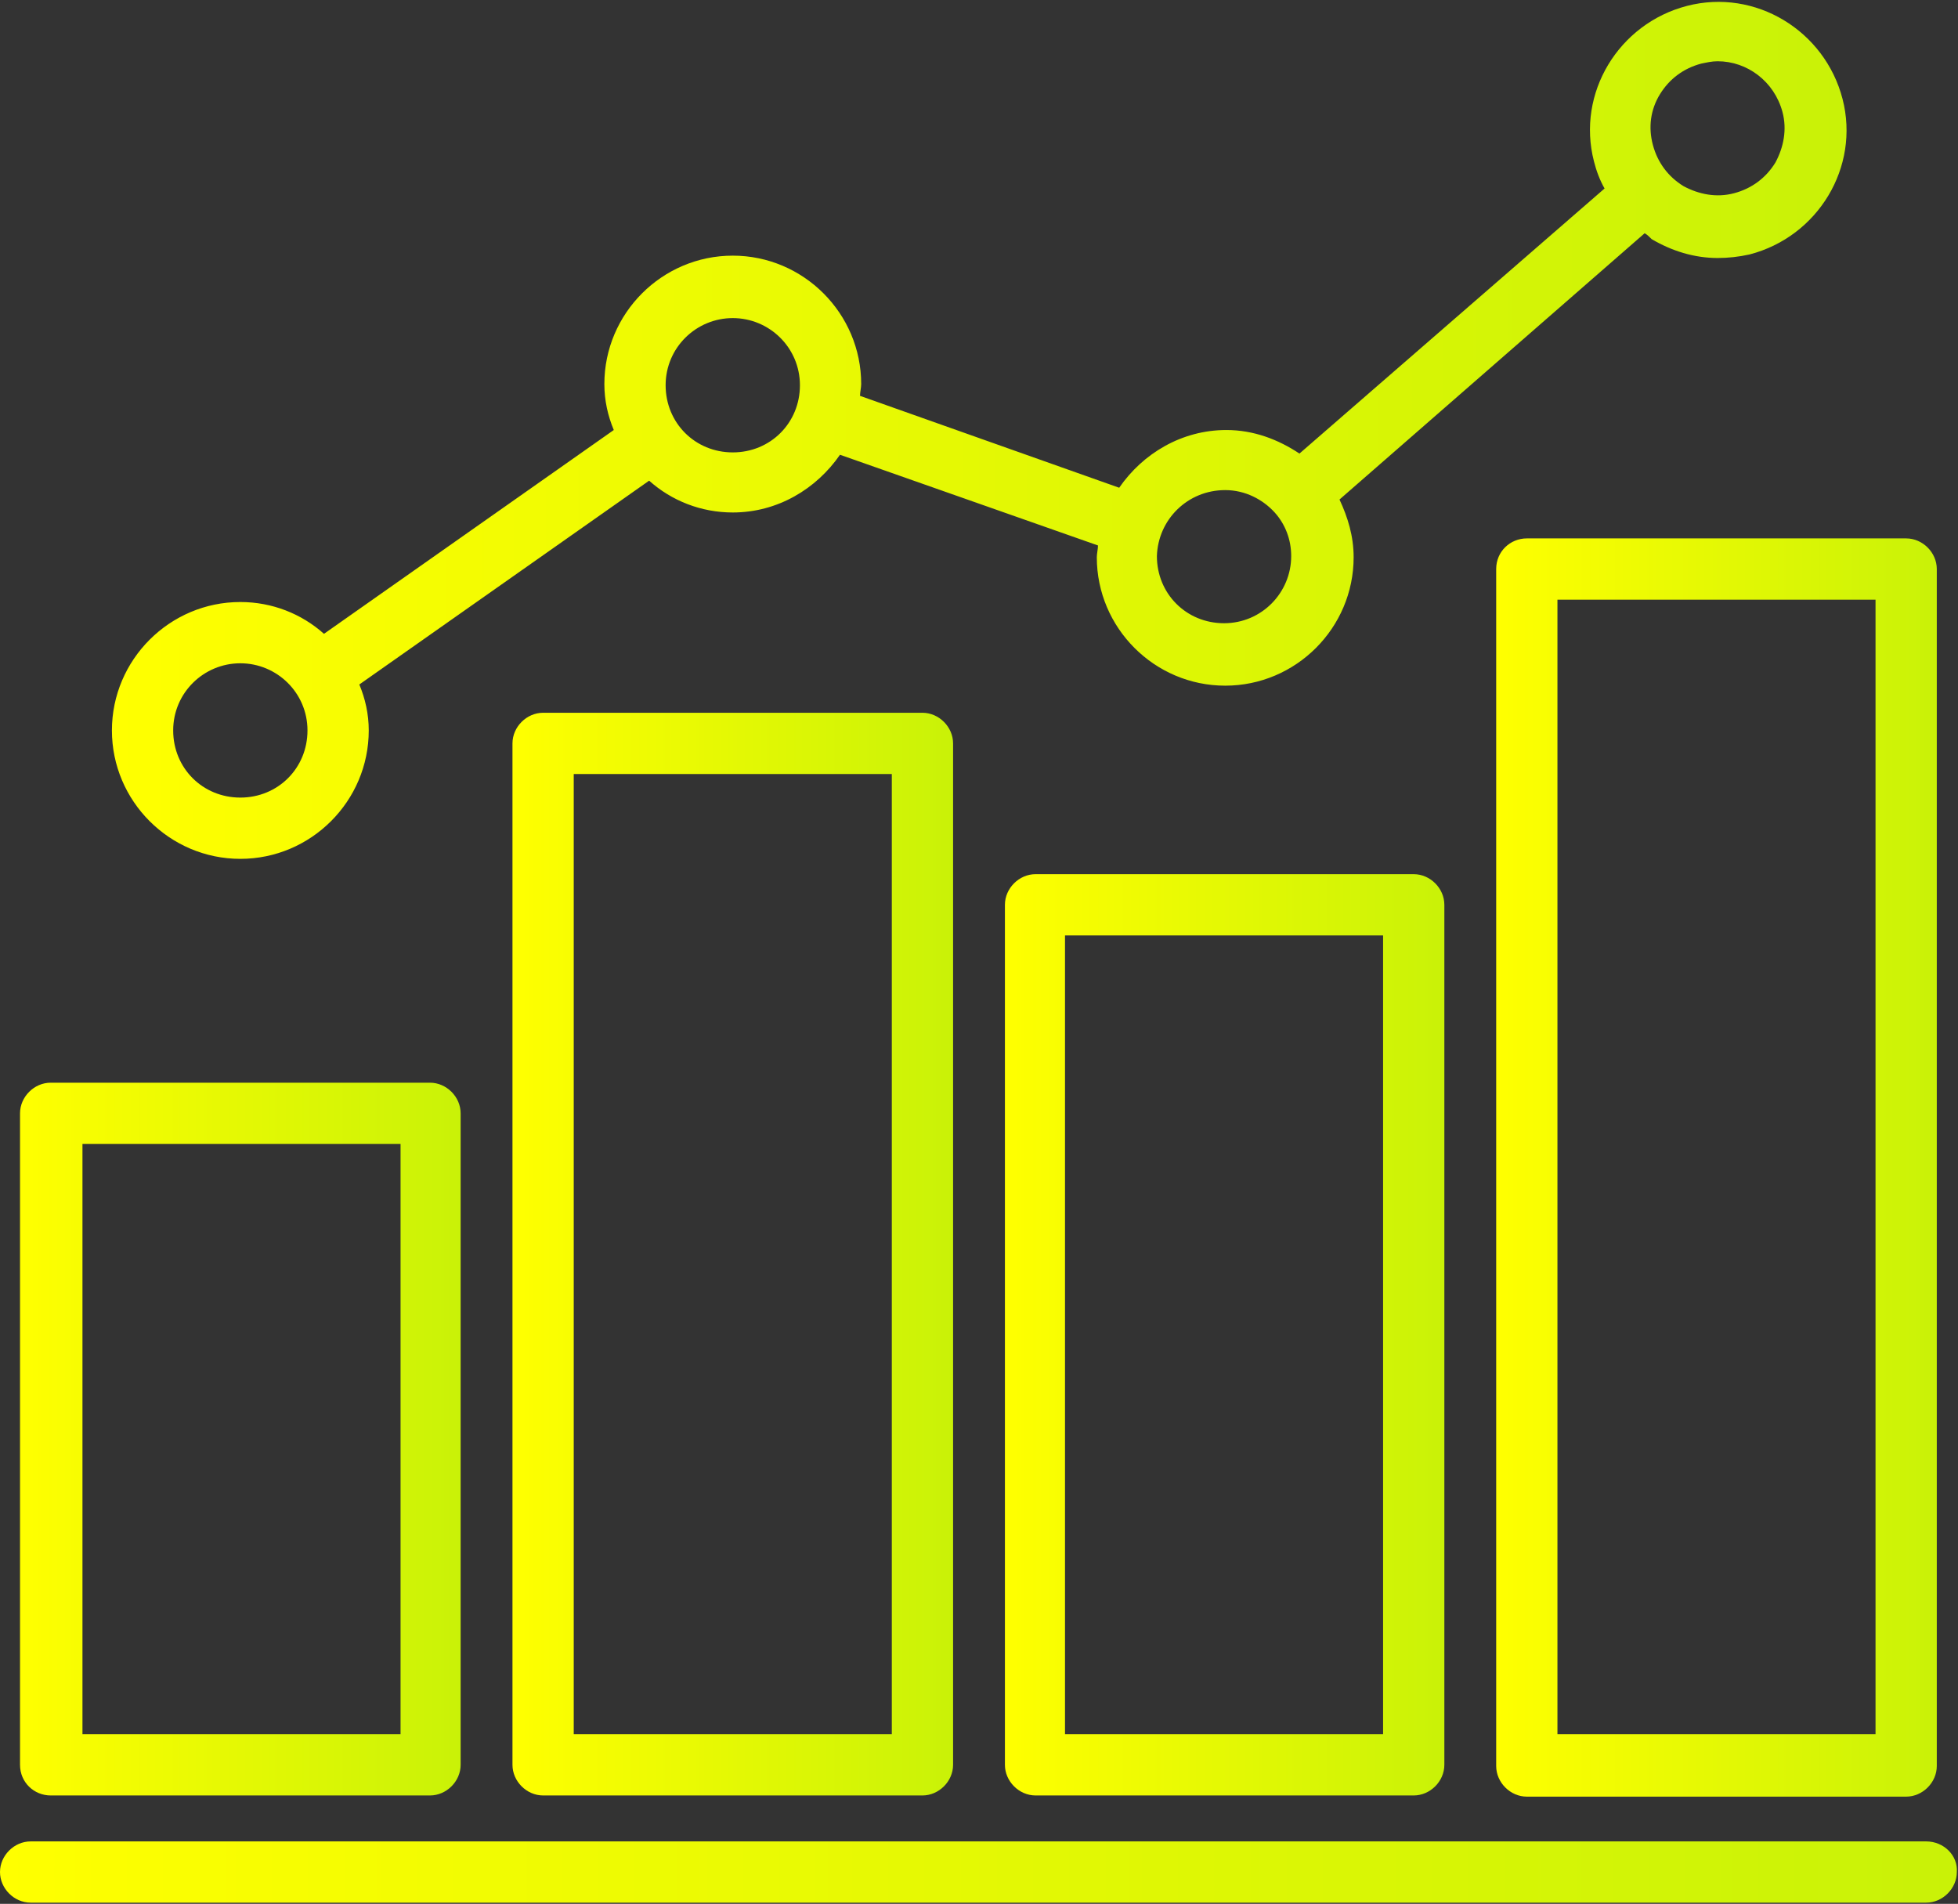
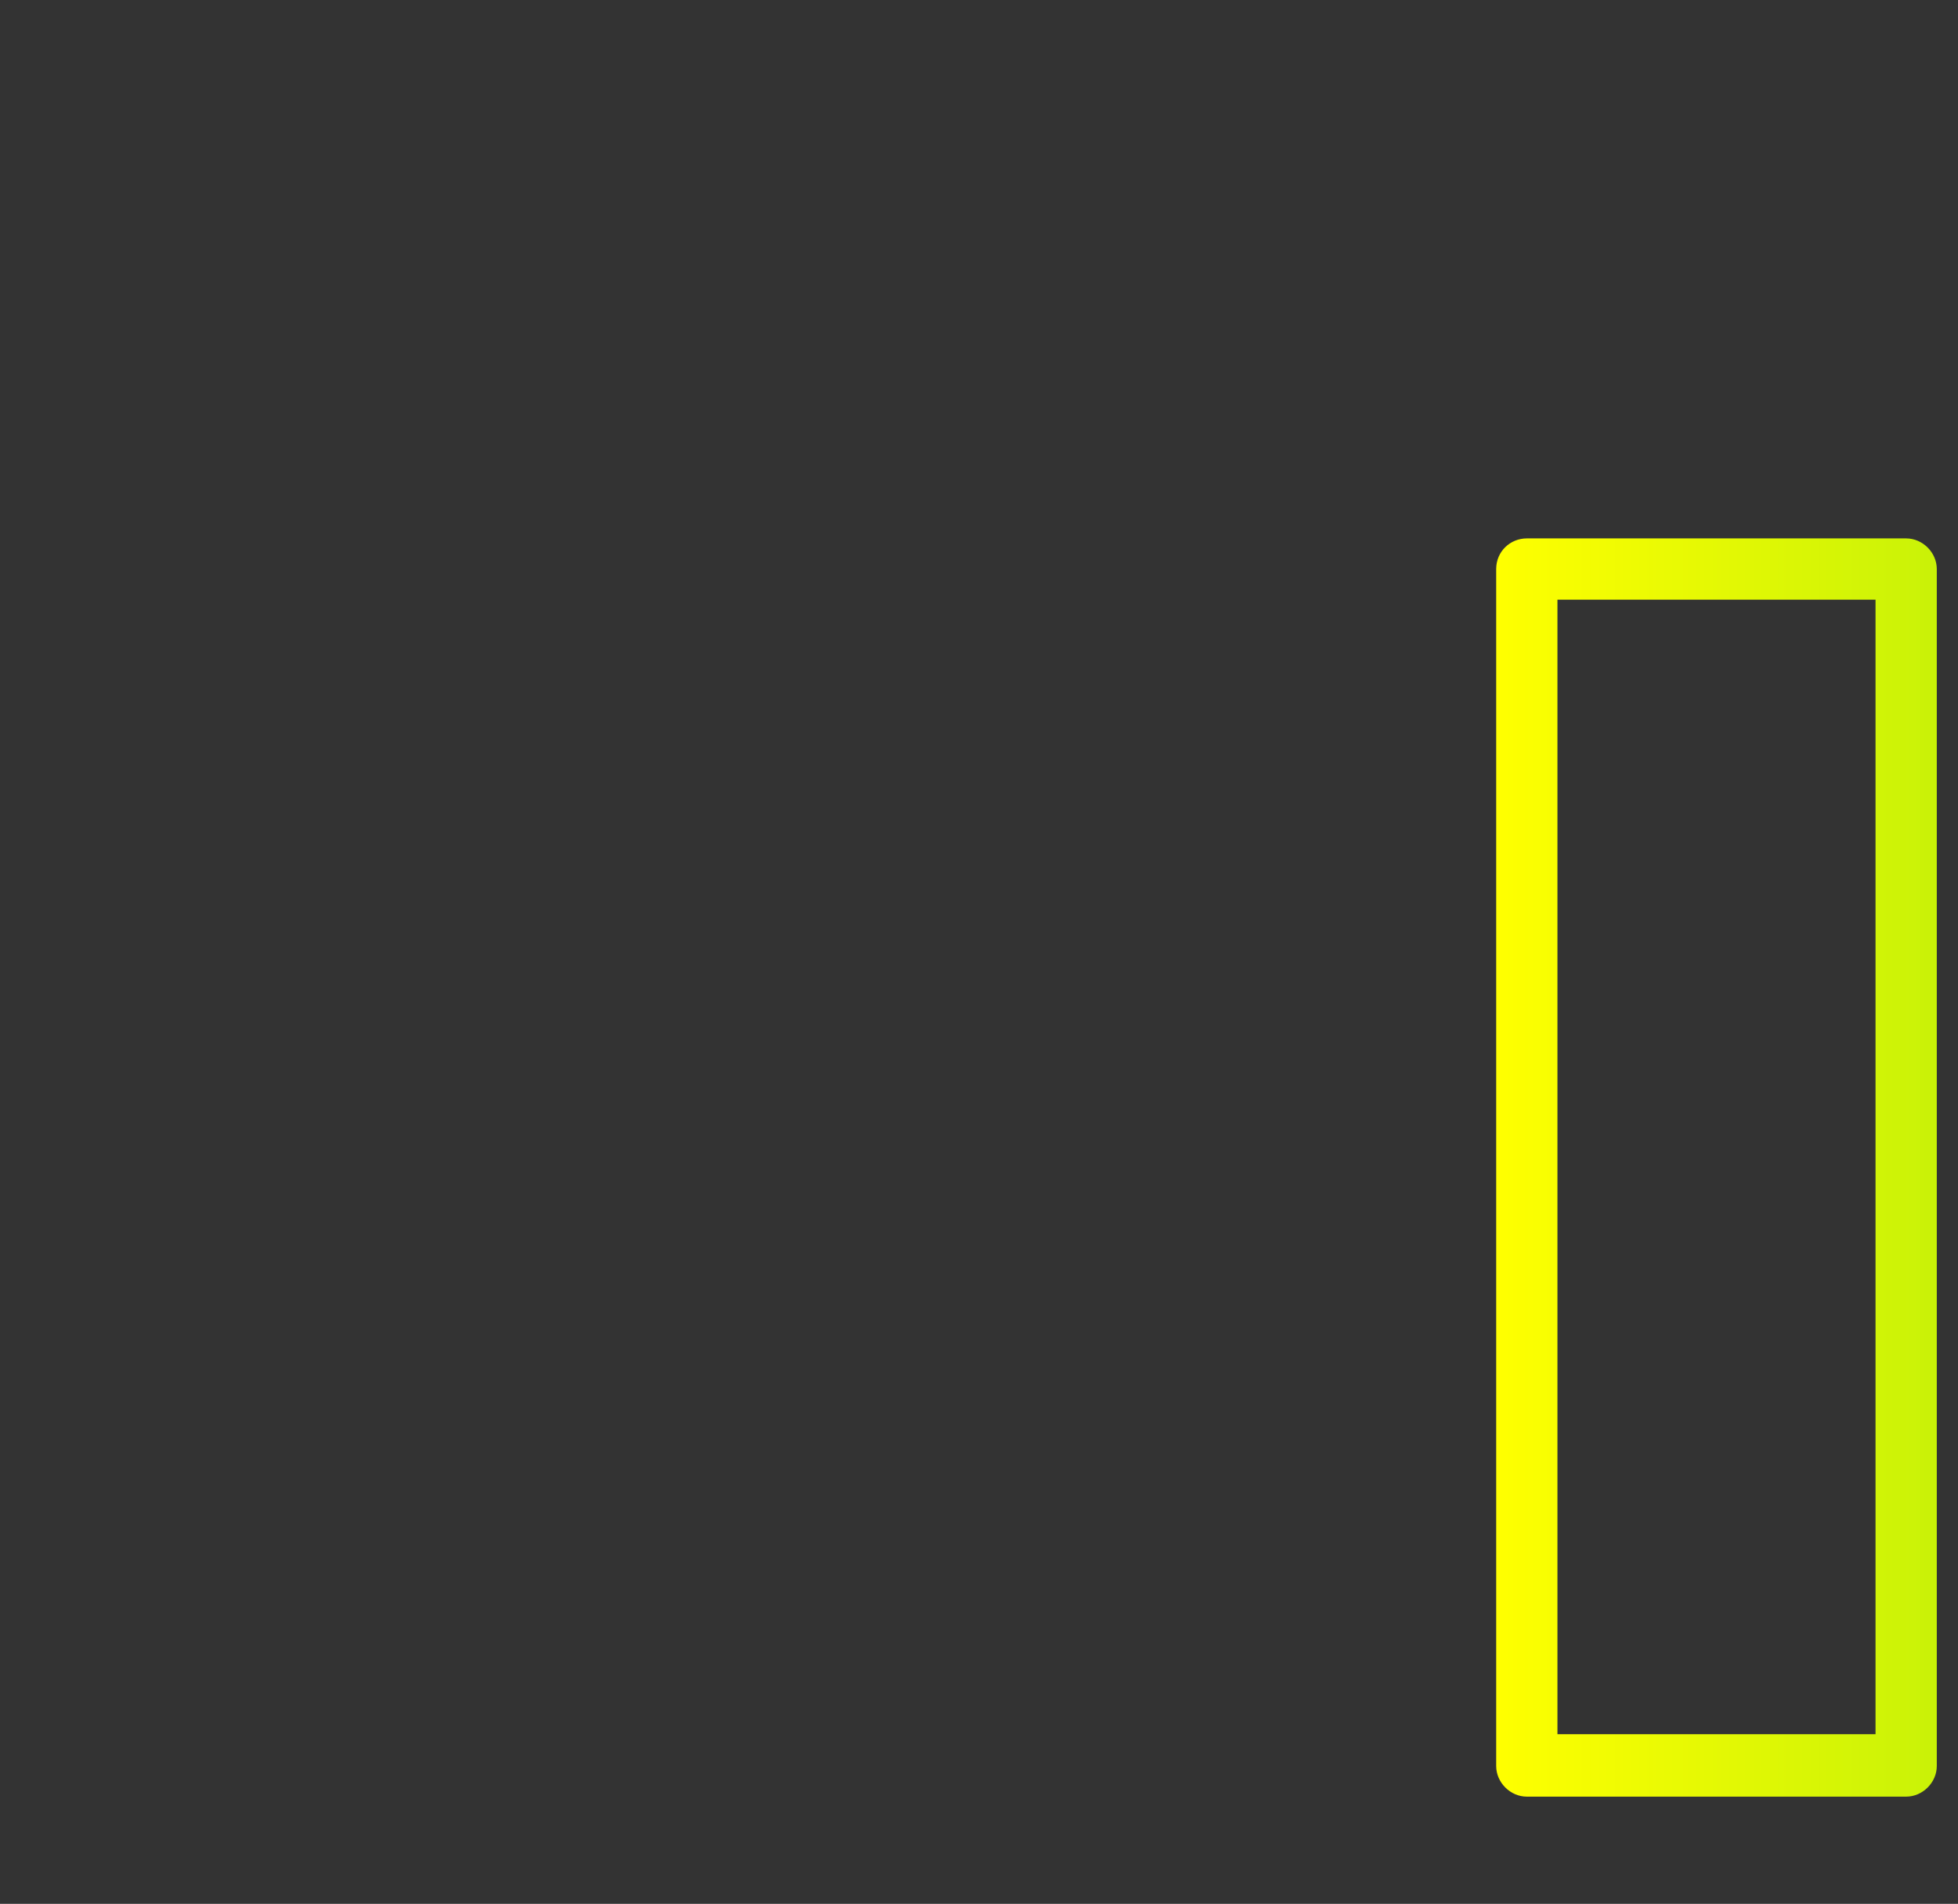
<svg xmlns="http://www.w3.org/2000/svg" version="1.1" id="Layer_2" x="0px" y="0px" viewBox="0 0 166.2 161.6" style="enable-background:new 0 0 166.2 161.6;" xml:space="preserve">
  <rect x="0" y="0" width="166.2" height="161.6" fill="#333333" stroke="none" />
  <style type="text/css">
	.st0{fill:url(#SVGID_1_);}
	.st1{fill:url(#SVGID_00000050652518711794565410000001534797725098628487_);}
	.st2{fill:url(#SVGID_00000170237951191197306290000012726710603556845963_);}
	.st3{fill:url(#SVGID_00000094575968804992424280000007833345415915570818_);}
	.st4{fill:url(#SVGID_00000156556824428851539940000013430226755279794305_);}
	.st5{fill:url(#SVGID_00000074440321864920052200000007730225014930223014_);}
</style>
  <g>
    <linearGradient id="SVGID_1_" gradientUnits="userSpaceOnUse" x1="0" y1="158.951" x2="166.151" y2="158.951">
      <stop offset="0" style="stop-color:#FFFF00" />
      <stop offset="1" style="stop-color:#C9F207" />
    </linearGradient>
-     <path class="st0" d="M163.5,156.3H2.6c-1.4,0-2.6,1.2-2.6,2.6c0,1.4,1.2,2.6,2.6,2.6h160.9c1.4,0,2.6-1.2,2.6-2.6   C166.2,157.5,165,156.3,163.5,156.3z" />
    <linearGradient id="SVGID_00000166670768874893266840000000674913340277355658_" gradientUnits="userSpaceOnUse" x1="1.74" y1="122.184" x2="39.139" y2="122.184">
      <stop offset="0" style="stop-color:#FFFF00" />
      <stop offset="1" style="stop-color:#C9F207" />
    </linearGradient>
-     <path style="fill:url(#SVGID_00000166670768874893266840000000674913340277355658_);" d="M4.3,152.4h32.2c1.4,0,2.6-1.2,2.6-2.6   V94.5c0-1.4-1.2-2.6-2.6-2.6H4.3c-1.4,0-2.6,1.2-2.6,2.6v55.3C1.7,151.3,2.9,152.4,4.3,152.4z M7,97.1h27v50.1H7V97.1z" />
    <linearGradient id="SVGID_00000121959871655153022620000013672458699402455707_" gradientUnits="userSpaceOnUse" x1="43.496" y1="106.467" x2="80.897" y2="106.467">
      <stop offset="0" style="stop-color:#FFFF00" />
      <stop offset="1" style="stop-color:#C9F207" />
    </linearGradient>
-     <path style="fill:url(#SVGID_00000121959871655153022620000013672458699402455707_);" d="M46.1,60.5c-1.4,0-2.6,1.2-2.6,2.6v86.7   c0,1.4,1.2,2.6,2.6,2.6h32.2c1.4,0,2.6-1.2,2.6-2.6V63.1c0-1.4-1.2-2.6-2.6-2.6H46.1z M75.7,147.2h-27V65.7h27V147.2z" />
    <linearGradient id="SVGID_00000000938537032275244550000004353550538257275068_" gradientUnits="userSpaceOnUse" x1="85.254" y1="113.318" x2="122.654" y2="113.318">
      <stop offset="0" style="stop-color:#FFFF00" />
      <stop offset="1" style="stop-color:#C9F207" />
    </linearGradient>
-     <path style="fill:url(#SVGID_00000000938537032275244550000004353550538257275068_);" d="M87.9,74.2c-1.4,0-2.6,1.2-2.6,2.6v73   c0,1.4,1.2,2.6,2.6,2.6H120c1.4,0,2.6-1.2,2.6-2.6v-73c0-1.4-1.2-2.6-2.6-2.6H87.9z M117.4,147.2h-27V79.4h27V147.2z" />
    <linearGradient id="SVGID_00000027588235347219088050000001346807589869678781_" gradientUnits="userSpaceOnUse" x1="127.011" y1="99.049" x2="164.412" y2="99.049">
      <stop offset="0" style="stop-color:#FFFF00" />
      <stop offset="1" style="stop-color:#C9F207" />
    </linearGradient>
    <path style="fill:url(#SVGID_00000027588235347219088050000001346807589869678781_);" d="M127,48.3v101.6c0,1.4,1.2,2.6,2.6,2.6   h32.2c1.4,0,2.6-1.2,2.6-2.6V48.3c0-1.4-1.2-2.6-2.6-2.6h-32.2C128.2,45.7,127,46.8,127,48.3z M132.2,50.9h27v96.3h-27V50.9z" />
    <linearGradient id="SVGID_00000061440773702794040830000017916820483369839533_" gradientUnits="userSpaceOnUse" x1="9.568" y1="36.426" x2="156.583" y2="36.426">
      <stop offset="0" style="stop-color:#FFFF00" />
      <stop offset="1" style="stop-color:#C9F207" />
    </linearGradient>
-     <path style="fill:url(#SVGID_00000061440773702794040830000017916820483369839533_);" d="M20.4,72.9c6,0,10.9-4.9,10.9-10.9   c0-1.4-0.3-2.7-0.8-3.9l24.6-17.3c1.9,1.7,4.4,2.7,7.1,2.7c3.8,0,7.1-2,9.1-4.9l21.9,7.7c0,0.3-0.1,0.7-0.1,1   c0,6,4.9,10.9,10.9,10.9c6,0,10.9-4.9,10.9-10.9c0-1.8-0.5-3.4-1.2-4.9l25.9-22.6c0.2,0.1,0.4,0.3,0.6,0.5c1.7,1,3.6,1.6,5.6,1.6   c0.9,0,1.8-0.1,2.7-0.3c5.8-1.5,9.4-7.4,7.9-13.2c-1.5-5.8-7.4-9.4-13.2-7.9c-5.8,1.5-9.4,7.4-7.9,13.2c0.2,0.8,0.5,1.6,0.9,2.3   l-25.9,22.5c-1.8-1.2-3.9-2-6.2-2c-3.8,0-7.1,2-9.1,4.9L73,33.6c0-0.3,0.1-0.7,0.1-1c0-6-4.9-10.9-10.9-10.9s-10.9,4.9-10.9,10.9   c0,1.4,0.3,2.7,0.8,3.9L27.5,53.8c-1.9-1.7-4.4-2.7-7.1-2.7c-6,0-10.9,4.9-10.9,10.9S14.4,72.9,20.4,72.9z M140.9,8   c0.8-1.3,2-2.2,3.5-2.6c0.5-0.1,0.9-0.2,1.4-0.2c2.5,0,4.8,1.7,5.5,4.3c0.4,1.5,0.1,3-0.6,4.3c-0.8,1.3-2,2.2-3.5,2.6   c-1.5,0.4-3,0.1-4.3-0.6c-1.3-0.8-2.2-2-2.6-3.5C139.9,10.8,140.1,9.3,140.9,8z M104,41.6c1.7,0,3.2,0.8,4.2,1.9c0,0,0,0,0,0   c0,0,0,0,0,0c0.9,1,1.4,2.3,1.4,3.7c0,3.1-2.5,5.7-5.7,5.7s-5.7-2.5-5.7-5.7C98.3,44.1,100.8,41.6,104,41.6z M62.2,27   c3.1,0,5.7,2.5,5.7,5.7s-2.5,5.7-5.7,5.7s-5.7-2.5-5.7-5.7S59.1,27,62.2,27z M20.4,56.3c3.1,0,5.7,2.5,5.7,5.7s-2.5,5.7-5.7,5.7   s-5.7-2.5-5.7-5.7S17.3,56.3,20.4,56.3z" />
  </g>
</svg>